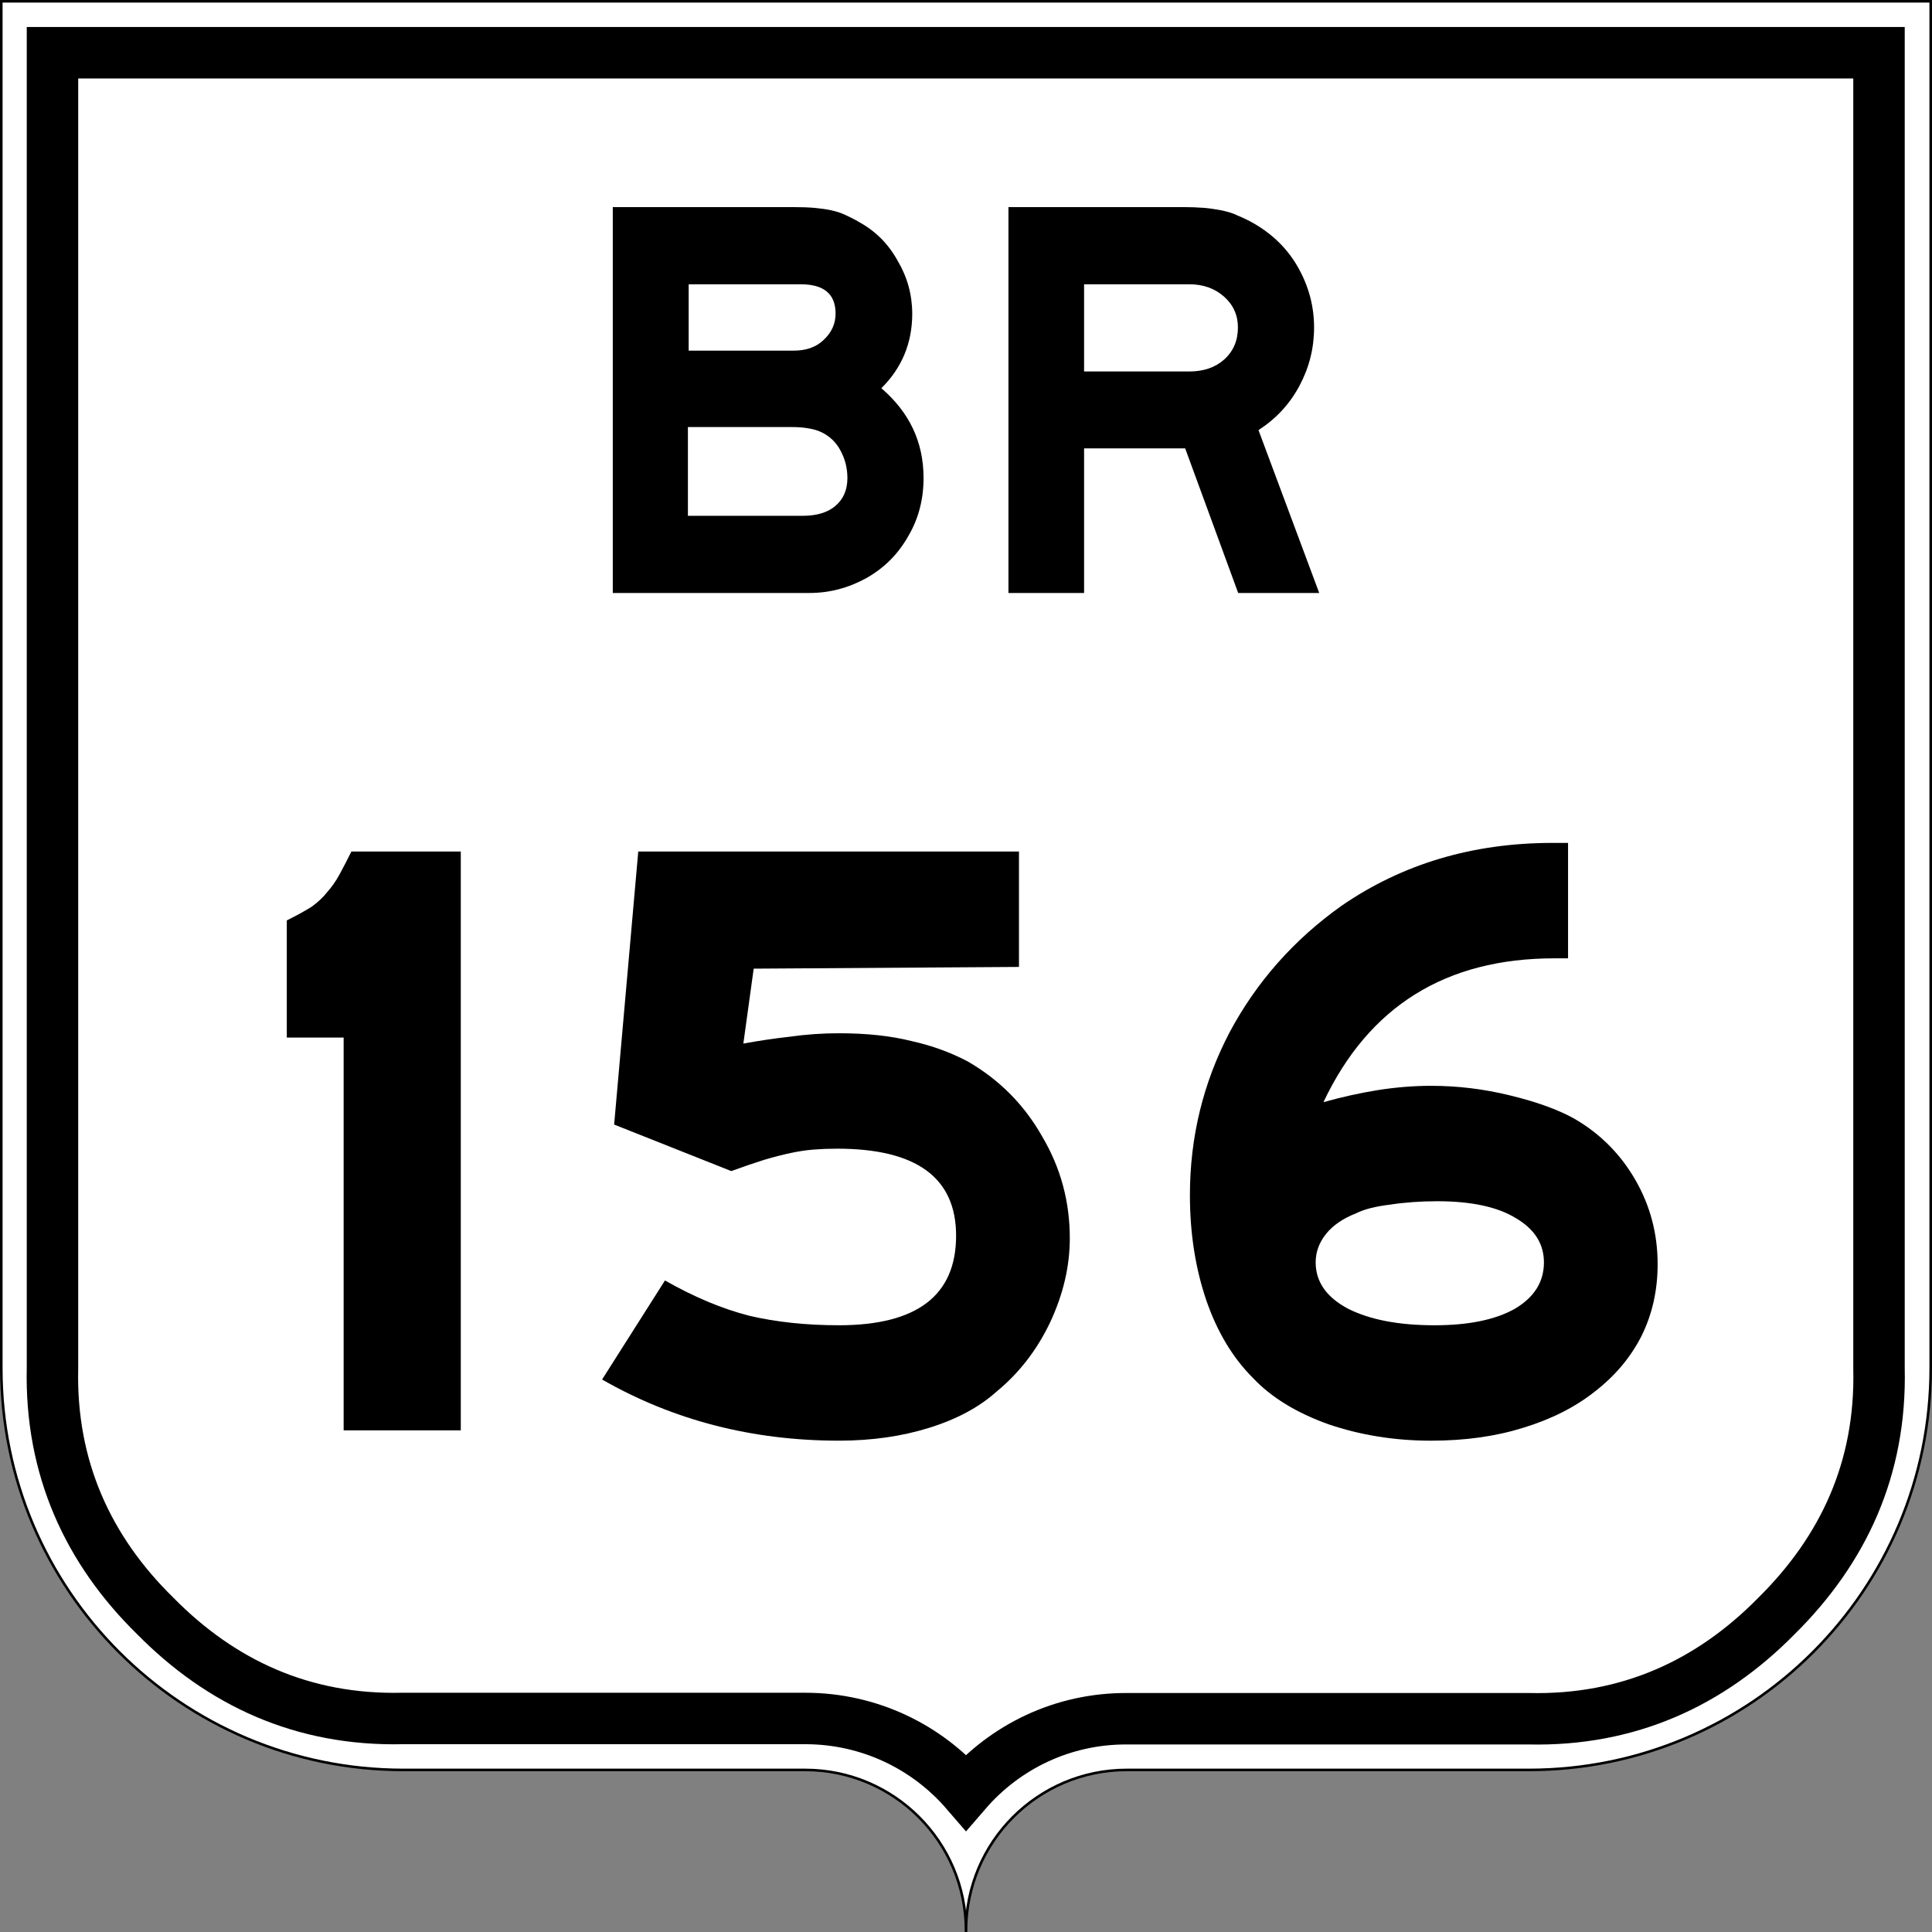
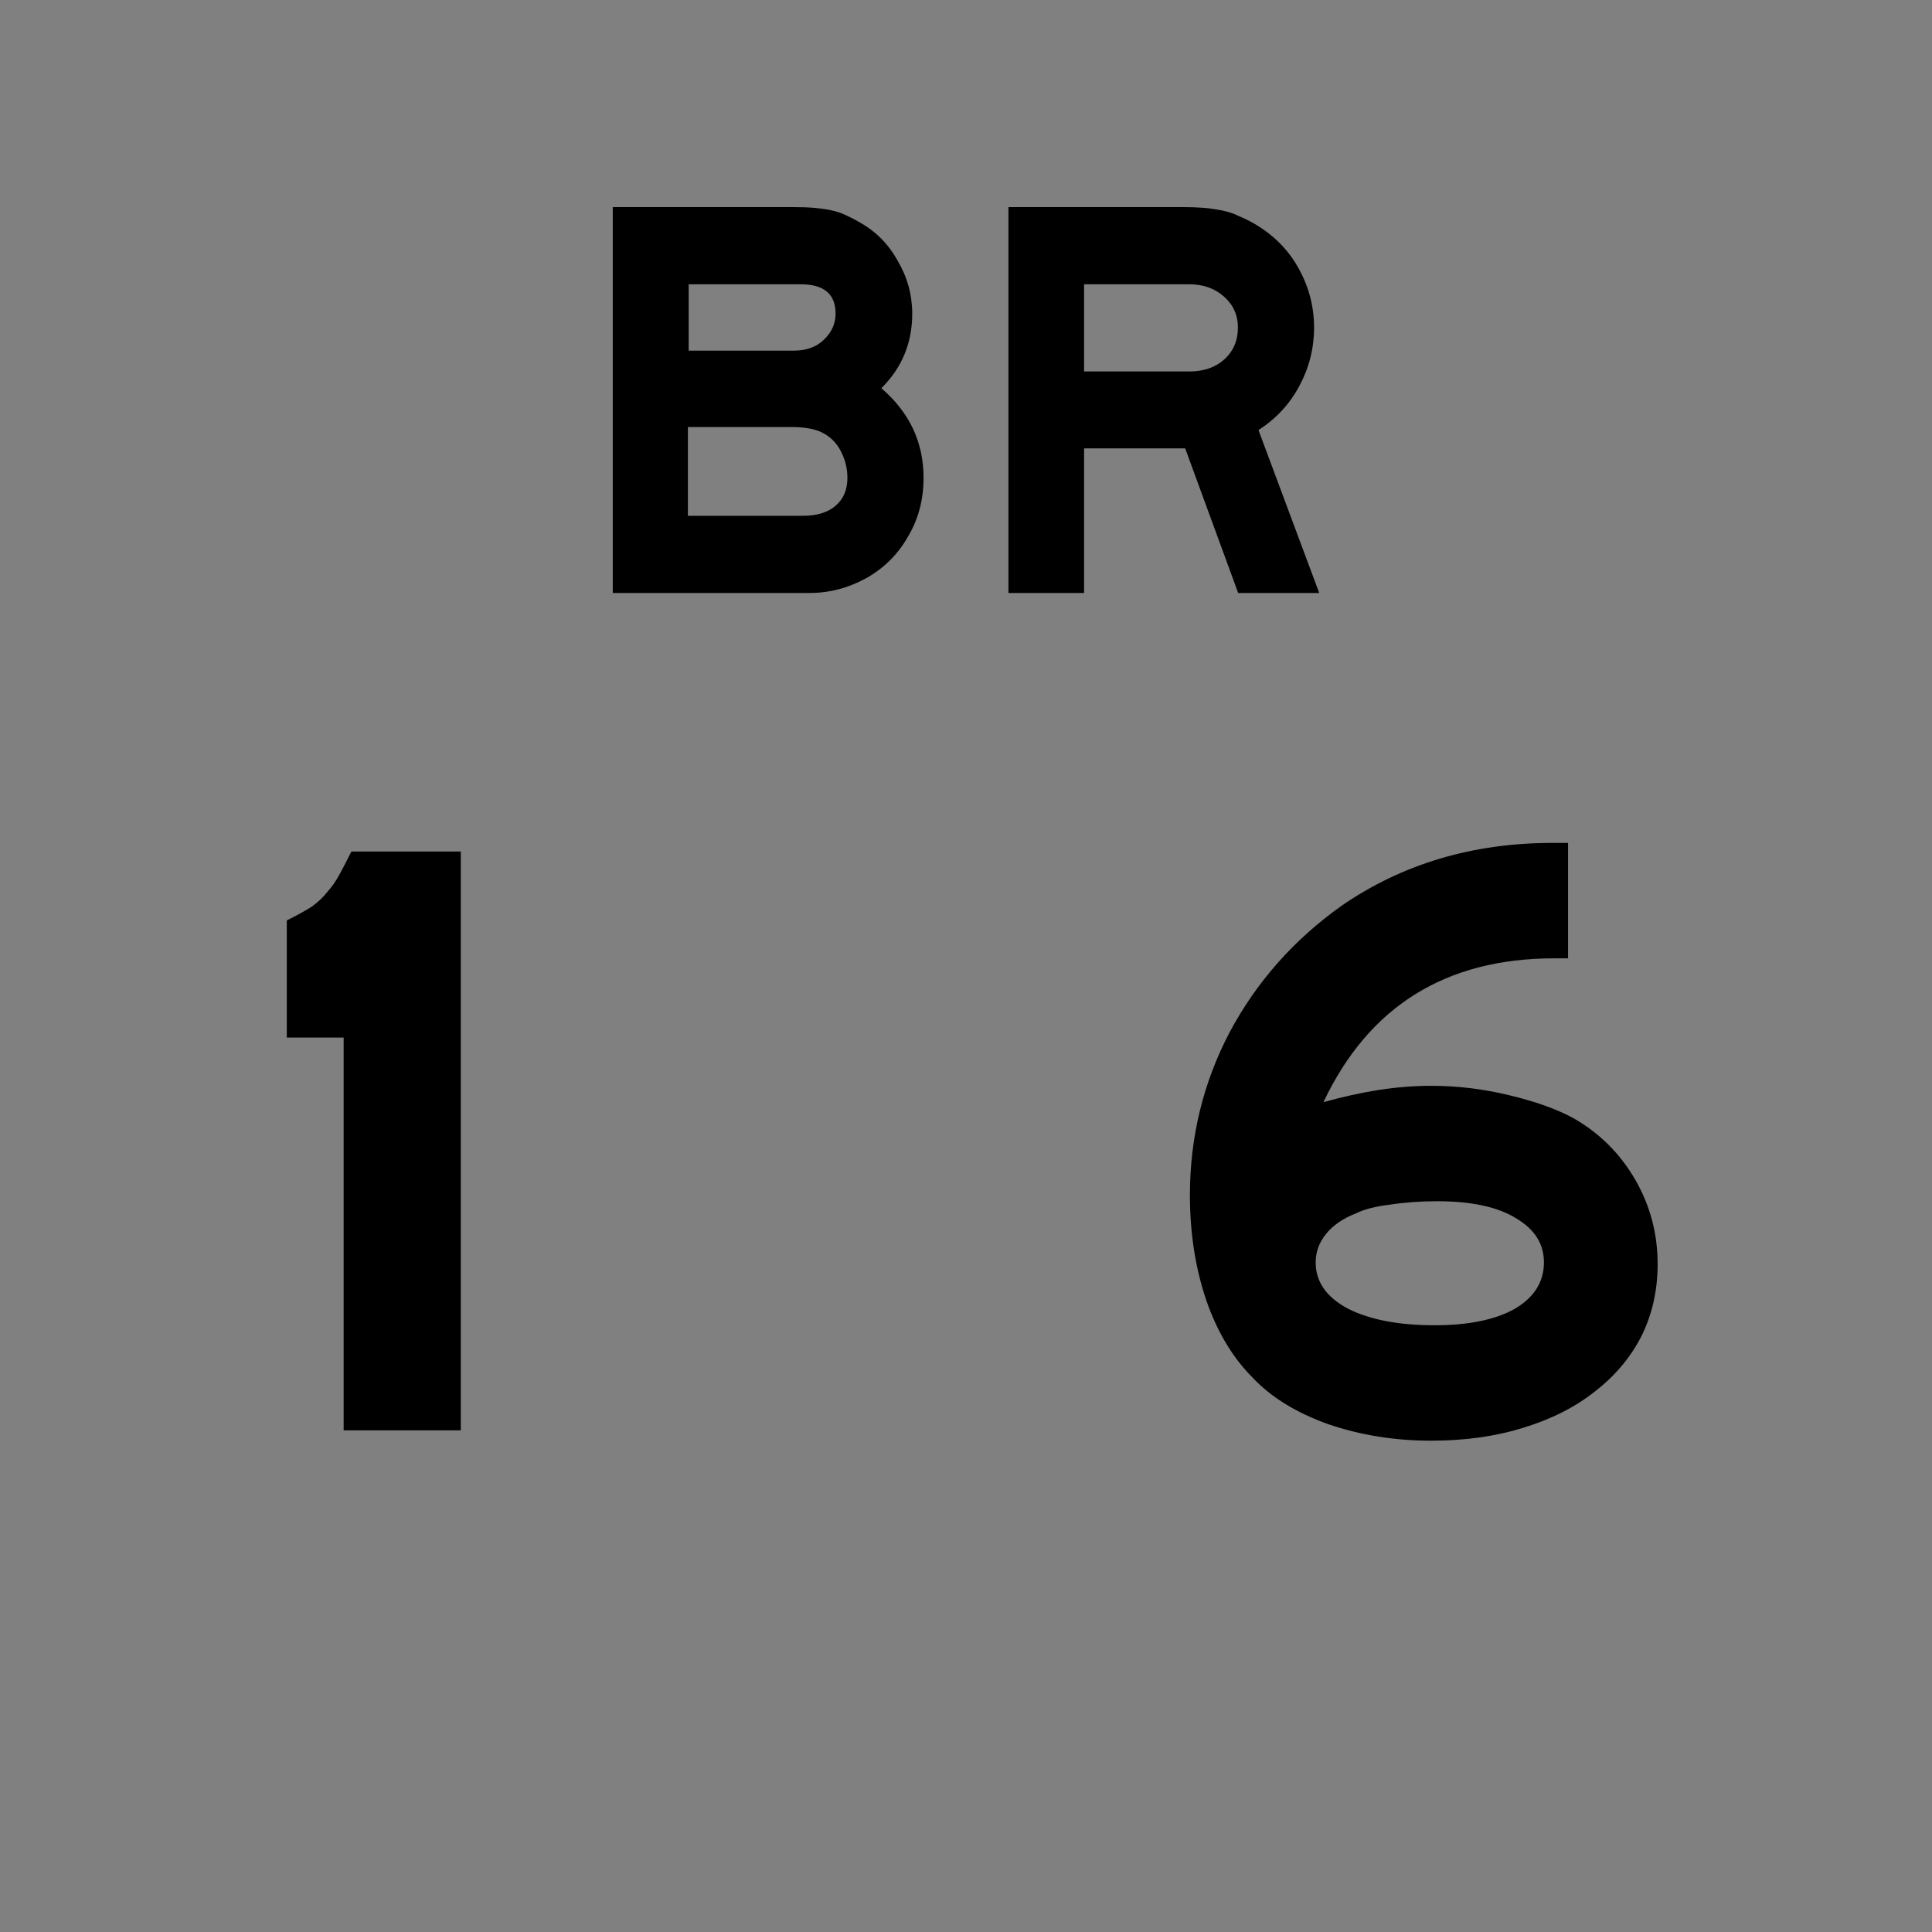
<svg xmlns="http://www.w3.org/2000/svg" viewBox="0 0 751 751" x="0px" y="0px" version="1.1" width="751px" height="751px" xml:space="preserve" style="enable-background:new 0 0 751 751" id="svg843">
  <rect x="0" y="0" width="751" height="751" fill="#808080" stroke="none" />
  <defs id="defs16" />
  <style type="text/css" id="style944">
	.st0{fill:#FFFFFF;stroke:#000000;}
	.st1{fill:none;stroke:#000000;stroke-width:20;}
	.st2{font-family:'Roadgeek2005SeriesEM';}
	.st3{font-size:334.821px;}
</style>
-   <path class="st0" d="m375.5 750.5c0-34.5-28-62.5-62.5-62.5h-156.2c-86.3 0-156.3-70-156.3-156.2v-531.3h750v531.3c0 86.3-70 156.2-156.2 156.2h-156.3c-34.5 0-62.5 28-62.5 62.5z" id="path833" />
-   <path class="st1" d="m375.5 696.6c-15.1-17.5-37.5-28.6-62.5-28.6h-156.5c-38.9 0.9-70.6-13.9-96.2-39.9-26-25.5-40.8-57.4-39.9-96.3v-511.3h710v511.5c0.9 38.9-13.9 70.5-39.9 96.2-25.6 26-57.4 40.8-96.3 39.9h-156.2c-25-0.1-47.4 11-62.5 28.5z" id="path835" />
  <path class="st1" d="m730.5 240.5" id="line837_2_" />
-   <path class="st1" d="m20.5 240.5" id="line837_1_" />
  <path d="m359 185.8c0 8.2-1.9 15.8-6 22.7-3.9 6.9-9.3 12.3-16.2 16.2-7.1 3.9-14.4 5.8-22.2 5.8h-76.4v-150h69.8c3.3 0 6.2 0.1 8.6 0.3 2.2 0.2 4.4 0.5 6.3 0.9s3.9 1 5.6 1.8 3.6 1.7 5.6 2.9c6.3 3.5 11.2 8.4 14.8 14.9 3.8 6.4 5.7 13.3 5.7 20.7 0 11.4-4.1 21.1-12 28.9 10.8 9.3 16.4 20.8 16.4 34.9zm-34.2-63.9c0-7.6-4.5-11.4-13.6-11.4h-43.5v25.8h40.8c4.8 0 8.7-1.3 11.7-4.2 3.1-2.9 4.6-6.3 4.6-10.2zm4.6 63.9c0-3.8-0.9-7.3-2.6-10.5-1.7-3.3-4.2-5.7-7.5-7.3-1.7-0.8-3.3-1.2-5.1-1.5-1.7-0.3-3.8-0.5-6.5-0.5h-40.3v34.5h44.7c5.4 0 9.8-1.3 12.8-4 3-2.6 4.5-6.2 4.5-10.7zm183.4 44.7h-31.5l-20.6-56.2h-39.3v56.2h-29.4v-150h67.7c3 0 5.8 0.1 8.4 0.3 2.4 0.2 4.6 0.6 6.9 1 2.1 0.5 4.2 1 6.1 2 2 0.8 4.1 1.8 6.2 3 7.3 4.2 13.1 9.8 17.2 17s6.3 15 6.3 23.5c0 8.1-1.9 15.6-5.7 22.7s-9 12.7-15.9 17.2l23.6 63.3zm-31.6-103.2c0-4.8-1.8-8.8-5.4-12s-8.1-4.8-13.6-4.8h-40.8v33.9h40.8c5.6 0 10.1-1.5 13.6-4.6 3.6-3.2 5.4-7.4 5.4-12.5z" id="path841" />
  <g aria-label="156" id="routenum">
    <path d="m133.58 556v-152.68h-22.098v-45.536q6.027-3.013 9.71-5.357 3.683-2.679 6.027-5.692 2.679-3.013 4.688-6.696t4.688-9.04h42.522v225z" id="path14" />
-     <path d="m415.85 481.33q0 16.406-7.701 32.812-7.701 16.071-20.759 26.786-10.045 9.04-26.116 14.062-16.071 5.022-35.156 5.022-50.558 0-92.076-23.772l24.442-38.504q17.076 9.71 32.812 13.728 15.737 3.683 34.821 3.683 45.536 0 45.536-34.821 0-33.817-46.205-33.817-4.688 0-9.04 0.335t-9.04 1.339-10.379 2.679q-5.357 1.674-12.723 4.353l-45.536-18.08 9.375-106.14h147.99v44.866l-103.12 0.67-4.018 29.129q9.04-1.674 18.08-2.679 9.375-1.339 19.085-1.339 16.071 0 28.125 3.013 12.054 2.679 22.098 8.036 18.415 10.714 28.795 29.129 10.714 18.08 10.714 39.509z" id="path16" />
    <path d="m644.35 491.38q0 15.402-6.362 28.125-6.362 12.388-18.08 21.429-11.384 9.04-27.79 14.062-16.071 5.022-35.826 5.022-21.094 0-39.844-6.362-18.75-6.696-29.464-18.08-11.719-11.719-18.08-30.134-6.362-18.75-6.362-40.848 0-33.817 15.402-63.281 15.737-29.464 43.527-49.219 35.491-24.442 82.031-24.442h6.027v44.866h-5.357q-63.281 0-89.732 55.915 10.714-3.013 21.094-4.688 10.714-1.674 20.759-1.674 15.402 0 30.469 3.683 15.402 3.683 25.112 9.04 15.067 8.705 23.772 23.772 8.705 15.067 8.705 32.812zm-44.2-0.67q0-10.714-10.714-17.076-10.714-6.696-30.804-6.696-9.71 0-18.415 1.339-8.37 1.004-13.058 3.348-7.701 3.013-11.719 8.036-4.018 5.022-4.018 11.049 0 11.384 12.723 18.08 12.723 6.362 33.482 6.362 19.754 0 31.138-6.362 11.384-6.696 11.384-18.08z" id="path18" />
  </g>
</svg>